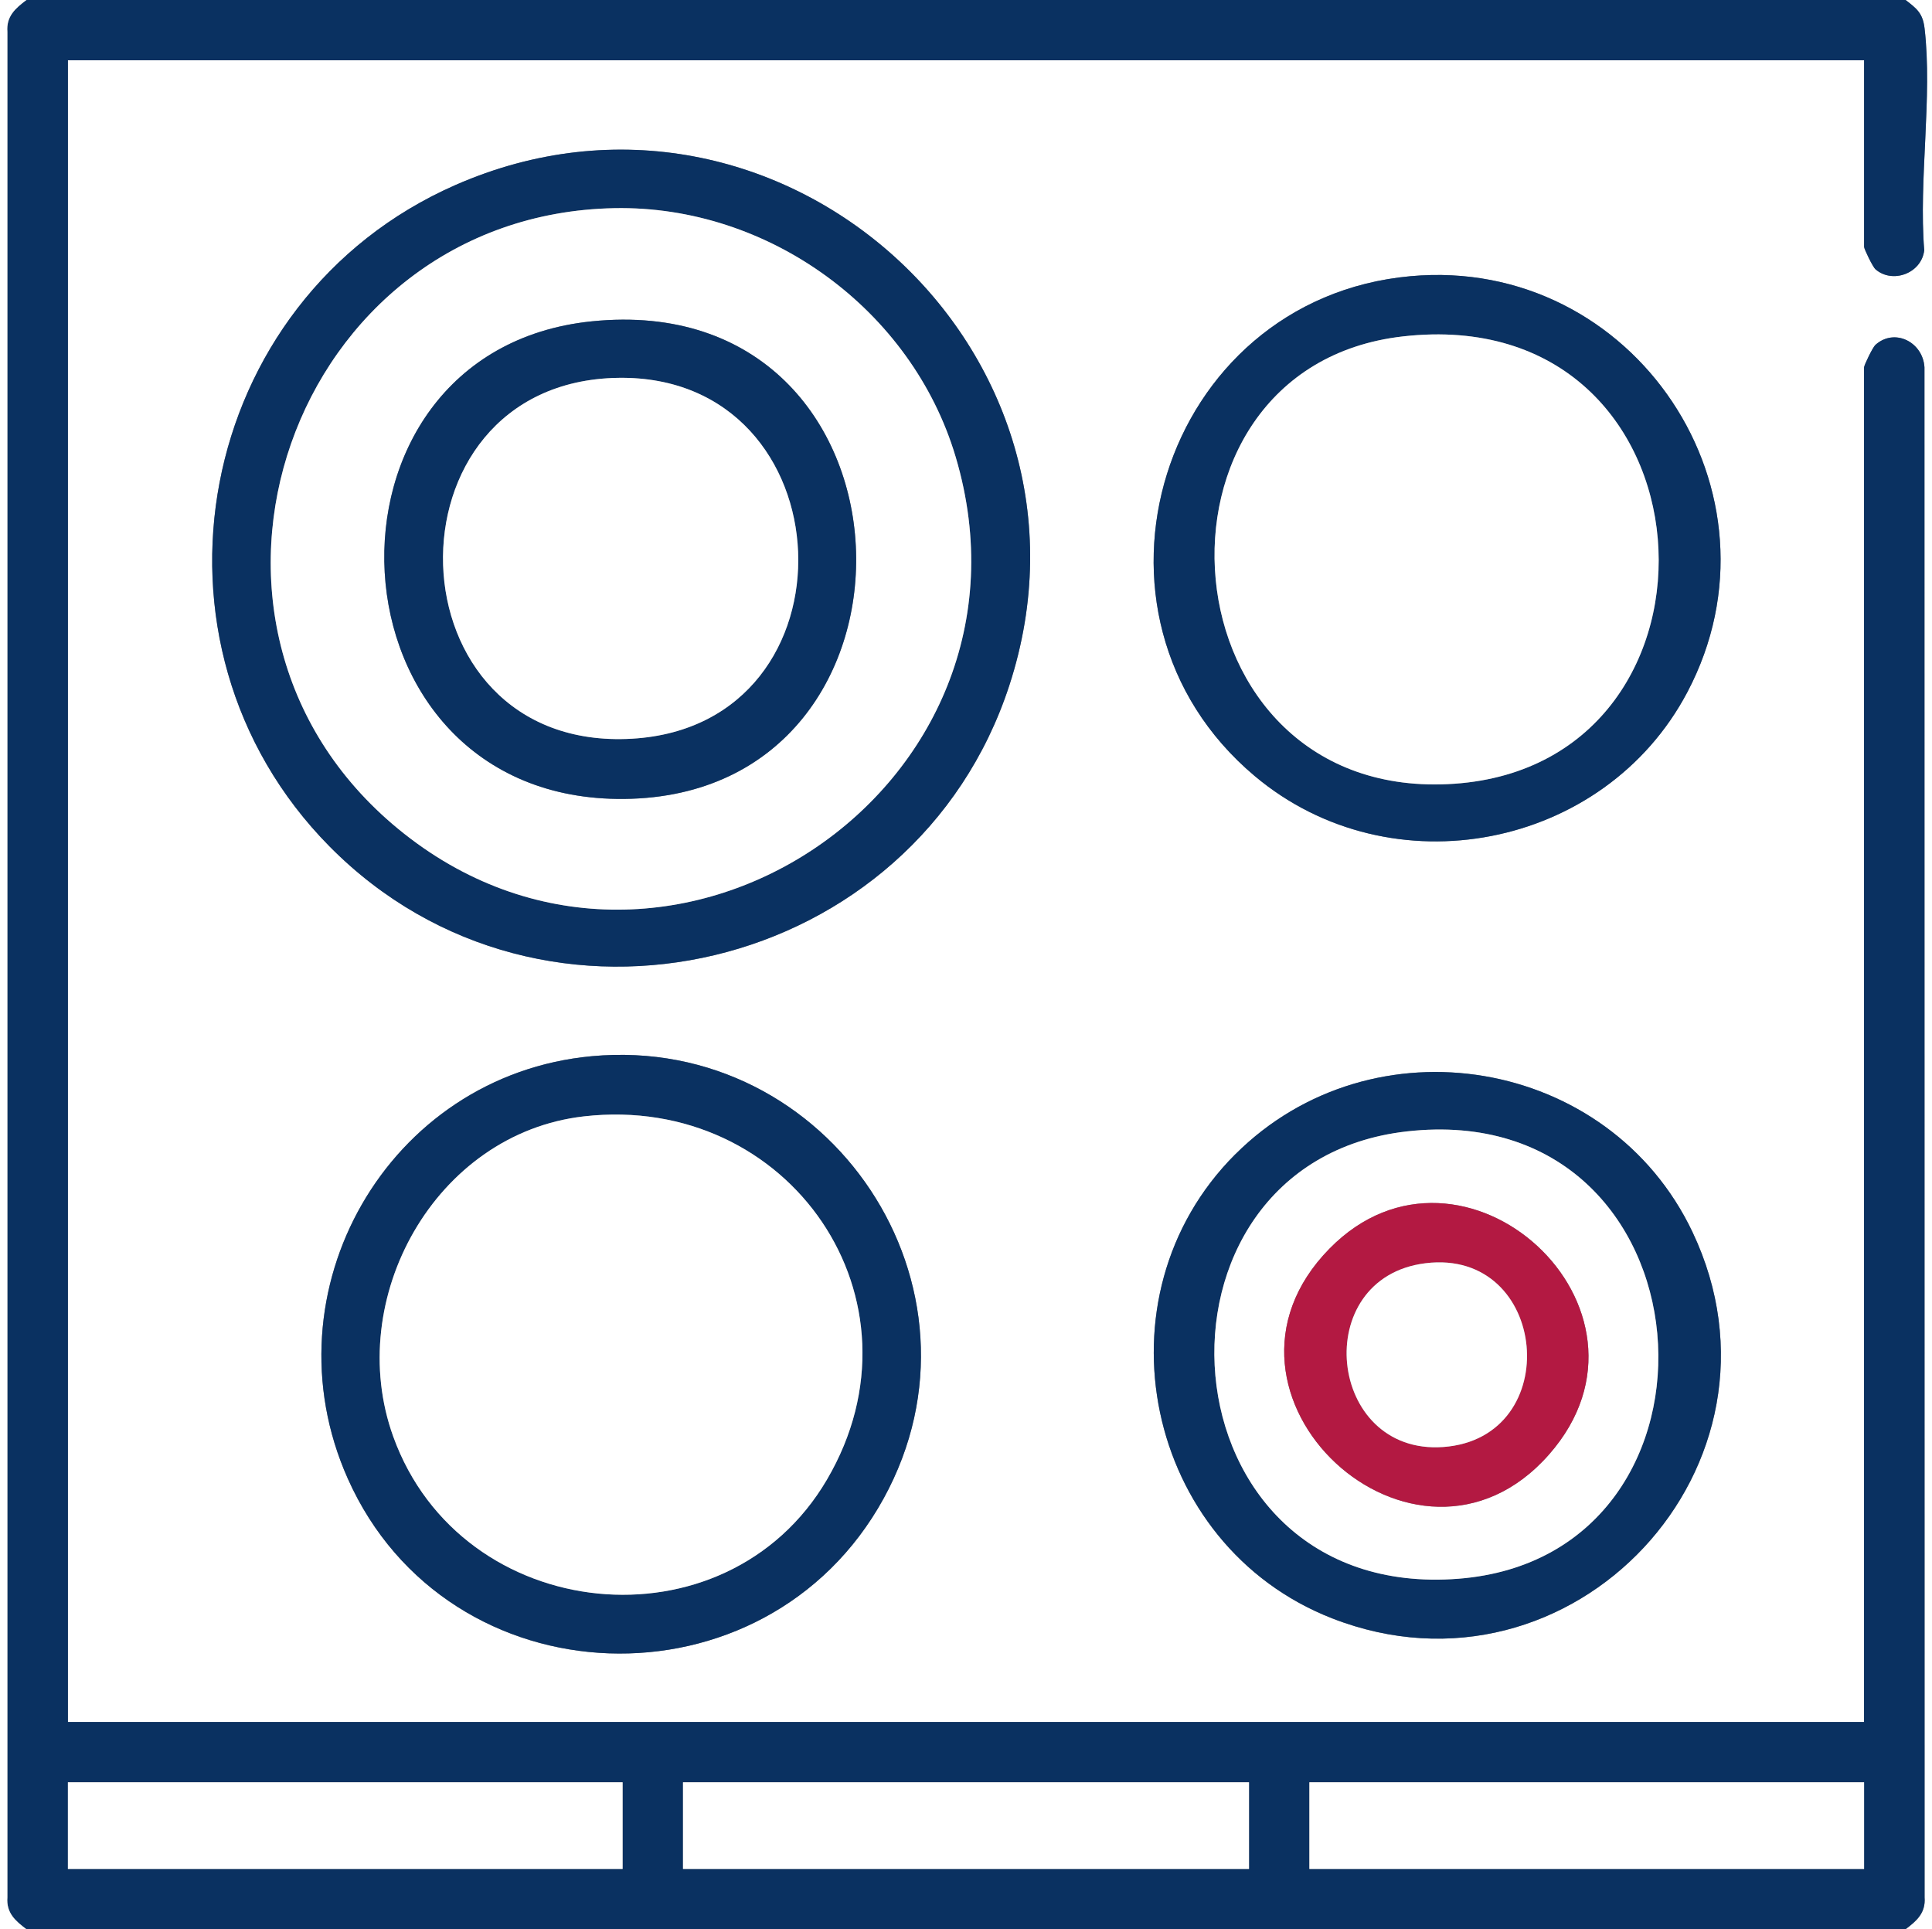
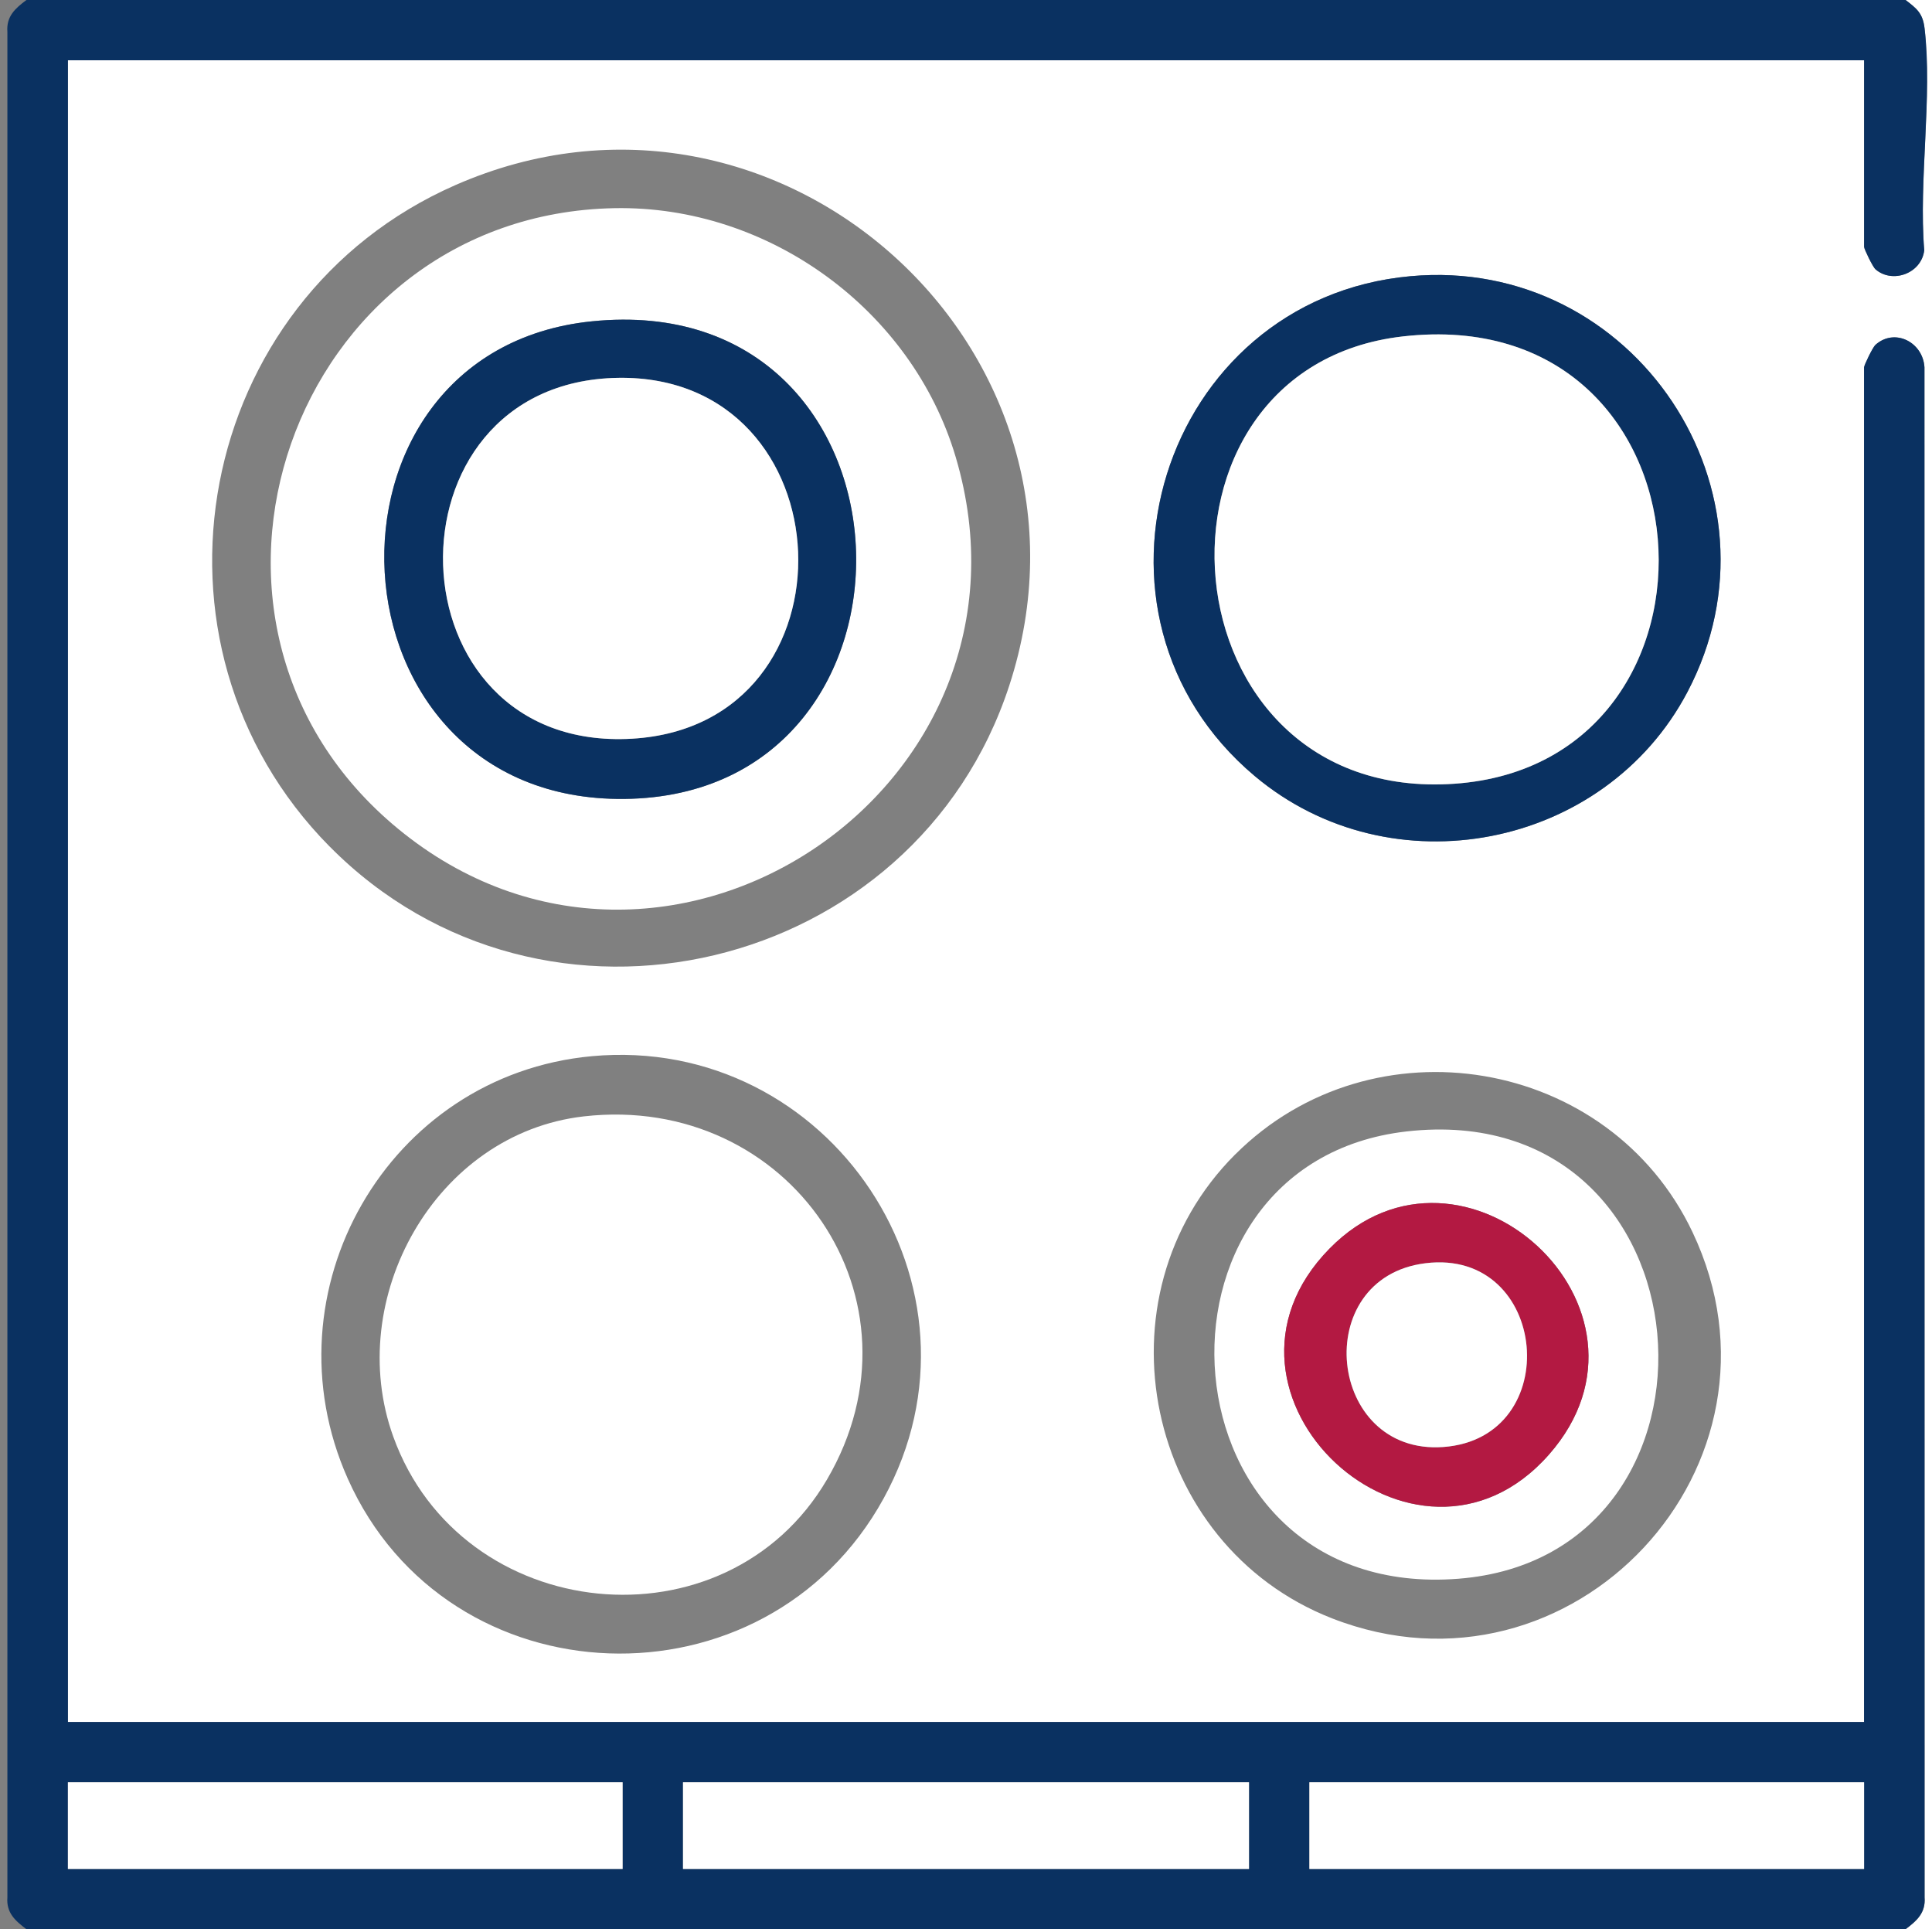
<svg xmlns="http://www.w3.org/2000/svg" id="Layer_1" viewBox="0 0 321.79 321.32">
  <rect x="0" y="0" width="321.79" height="321.32" fill="#808080" stroke="none" />
  <defs>
    <style>.cls-1{fill:#b31942;}.cls-2{fill:#0a3161;}.cls-3{fill:#fff;}</style>
  </defs>
  <path class="cls-3" d="M317.39,0h4.4v321.32h-4.4c1.85-1.4,3.37-2.71,3.17-5.3l-.02-254.84c-.25-4.18-4.96-6.62-8.17-3.73-.46.41-1.89,3.39-1.89,3.75v225.61H11.31V10.04h299.16v31.06c0,.36,1.45,3.36,1.9,3.75,2.82,2.46,7.66.69,8.12-3.16-.95-11.66,1.4-25.63.05-37-.3-2.49-1.28-3.26-3.16-4.69ZM54.9,140.98c35.64,36.06,97.53,21.15,113.2-26.79C186.32,58.44,129.65,7.19,75.82,30.84c-43.37,19.05-54.34,76.34-20.92,110.15ZM234.93,46c-41.56,3.77-57.97,56.35-25.94,83.26,22.73,19.09,58.25,12.17,72.05-13.99,17.5-33.2-8.84-72.65-46.12-69.27h0ZM98.55,175.91c-33.99,3.15-54.51,39.16-40.64,70.33,16.65,37.39,69.57,39.18,89.26,3.33,19.31-35.13-8.96-77.33-48.63-73.66h0ZM205.74,192.26c-23.76,23.74-15.03,65.12,16.13,77.28,39.96,15.59,78.43-25.53,60.03-64.33-13.85-29.2-53.3-35.78-76.16-12.94h0Z" />
  <path class="cls-2" d="M317.39,0c1.88,1.44,2.86,2.2,3.16,4.69,1.35,11.37-1,25.35-.05,37-.46,3.85-5.29,5.62-8.12,3.16-.46-.39-1.9-3.39-1.9-3.75V10.04H11.31v276.76h299.16V61.19c0-.36,1.44-3.34,1.89-3.75,3.21-2.89,7.93-.45,8.17,3.73l.02,254.84c.2,2.59-1.32,3.91-3.17,5.3H4.4c-1.85-1.4-3.37-2.71-3.17-5.3V5.3c-.2-2.59,1.32-3.91,3.17-5.3h312.99ZM103.7,296.84H11.31v14.43h92.39v-14.43ZM208.03,296.84h-94.27v14.43h94.27v-14.43ZM310.47,296.84h-92.39v14.43h92.39v-14.43Z" />
-   <path class="cls-3" d="M4.4,0C2.55,1.4,1.03,2.71,1.23,5.3v310.71c-.2,2.59,1.32,3.91,3.17,5.3H0V0h4.4Z" />
-   <path class="cls-2" d="M54.9,140.98c-33.41-33.8-22.44-91.09,20.92-110.15,53.82-23.64,110.5,27.61,92.28,83.36-15.67,47.94-77.56,62.85-113.2,26.79ZM102.33,34.67c-53.86,1.04-77.74,69.06-36.01,103.38,44.3,36.44,109.25-6.82,92.85-61.96-7.29-24.51-31.17-41.91-56.84-41.42h0Z" />
-   <path class="cls-2" d="M98.55,175.91c39.67-3.67,67.93,38.52,48.63,73.66-19.7,35.84-72.61,34.05-89.26-3.33-13.88-31.17,6.65-67.17,40.64-70.33h0ZM97.27,185.93c-24.79,2.82-40.05,30.41-31.77,53.34,11.34,31.39,55.4,35.9,72.24,7.15,17.51-29.9-6.27-64.38-40.47-60.49h0Z" />
  <path class="cls-2" d="M234.93,46c37.28-3.39,63.61,36.07,46.12,69.27-13.8,26.17-49.32,33.09-72.05,13.99-32.04-26.91-15.63-79.48,25.94-83.26h0ZM233.66,56.03c-45.69,5.2-40.33,77.95,8.62,74.5,48.7-3.44,44.41-80.53-8.62-74.5Z" />
-   <path class="cls-2" d="M205.74,192.26c22.86-22.84,62.31-16.25,76.16,12.94,18.4,38.8-20.07,79.92-60.03,64.33-31.16-12.16-39.89-53.54-16.13-77.28h0ZM234.28,188.44c-46.25,5.25-41.56,78.4,8.62,74.5,48.25-3.76,42.99-80.35-8.62-74.5Z" />
  <rect class="cls-3" x="113.76" y="296.84" width="94.27" height="14.43" />
  <rect class="cls-3" x="11.31" y="296.84" width="92.39" height="14.43" />
  <rect class="cls-3" x="218.09" y="296.84" width="92.39" height="14.43" />
  <path class="cls-3" d="M102.33,34.67c25.67-.49,49.55,16.91,56.84,41.42,16.4,55.14-48.55,98.4-92.85,61.96-41.72-34.32-17.85-102.34,36.01-103.38h0ZM98.54,53.52c-48.56,4.97-45.16,80.06,5.44,79.54,53.74-.56,50.9-85.32-5.44-79.54Z" />
-   <path class="cls-3" d="M97.27,185.93c34.21-3.88,57.99,30.59,40.47,60.49-16.84,28.75-60.91,24.25-72.24-7.15-8.28-22.93,6.98-50.53,31.77-53.34h0Z" />
+   <path class="cls-3" d="M97.27,185.93c34.21-3.88,57.99,30.59,40.47,60.49-16.84,28.75-60.91,24.25-72.24-7.15-8.28-22.93,6.98-50.53,31.77-53.34h0" />
  <path class="cls-3" d="M233.66,56.03c53.03-6.03,57.31,71.06,8.62,74.5-48.94,3.45-54.31-69.3-8.62-74.5Z" />
  <path class="cls-3" d="M234.28,188.44c51.6-5.86,56.86,70.74,8.62,74.5-50.17,3.91-54.87-69.24-8.62-74.5ZM221.45,207.95c-23.84,24.28,14.36,59.53,36.55,34.3,21.42-24.34-14.42-56.84-36.55-34.3Z" />
  <path class="cls-2" d="M98.54,53.52c56.34-5.77,59.19,78.99,5.44,79.54-50.6.53-53.99-74.56-5.44-79.54ZM102.93,62.93c-40.03.64-38.42,62.49,2.36,60.1,38.45-2.26,36.04-60.72-2.36-60.1Z" />
  <path class="cls-1" d="M221.45,207.95c22.13-22.54,57.96,9.96,36.55,34.3-22.19,25.23-60.39-10.03-36.55-34.3ZM237.43,210.39c-19.42,2.4-16.39,32.02,2.96,30.61,20.41-1.48,17.58-33.15-2.96-30.61Z" />
  <path class="cls-3" d="M102.93,62.93c38.4-.62,40.81,57.84,2.36,60.1-40.79,2.39-42.39-59.45-2.36-60.1Z" />
  <path class="cls-3" d="M237.43,210.39c20.54-2.54,23.36,29.13,2.96,30.61-19.34,1.4-22.38-28.22-2.96-30.61Z" />
</svg>